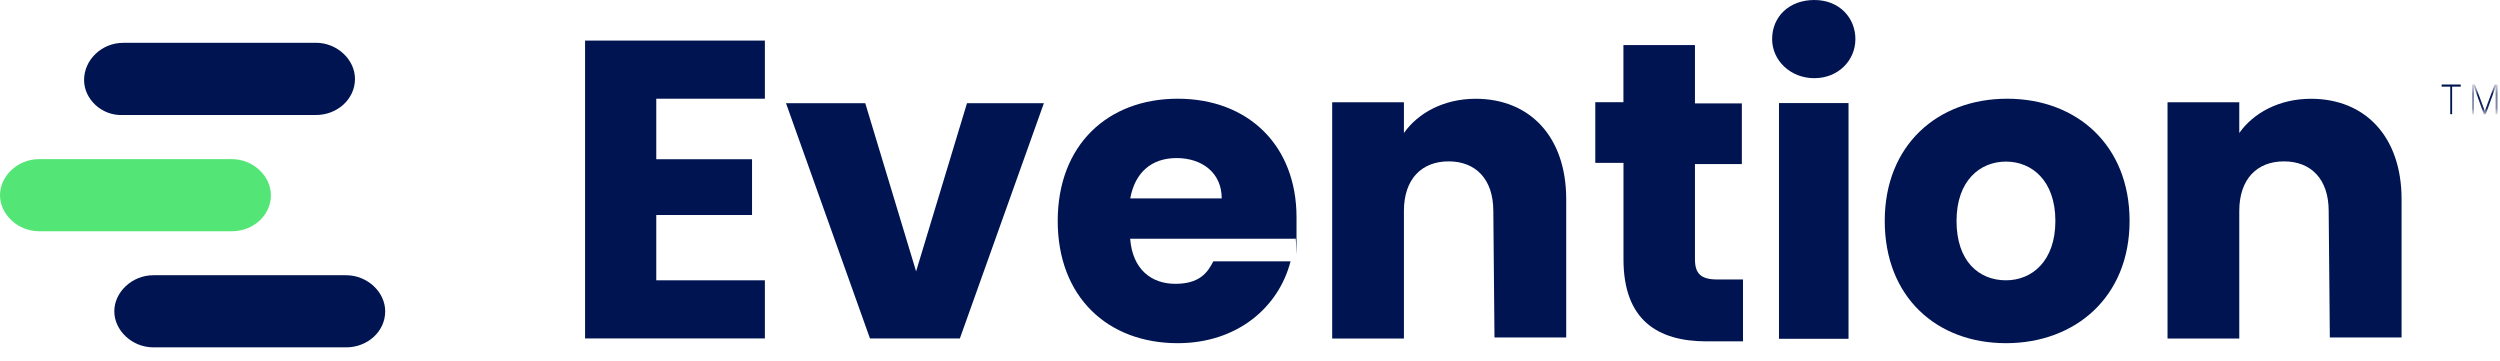
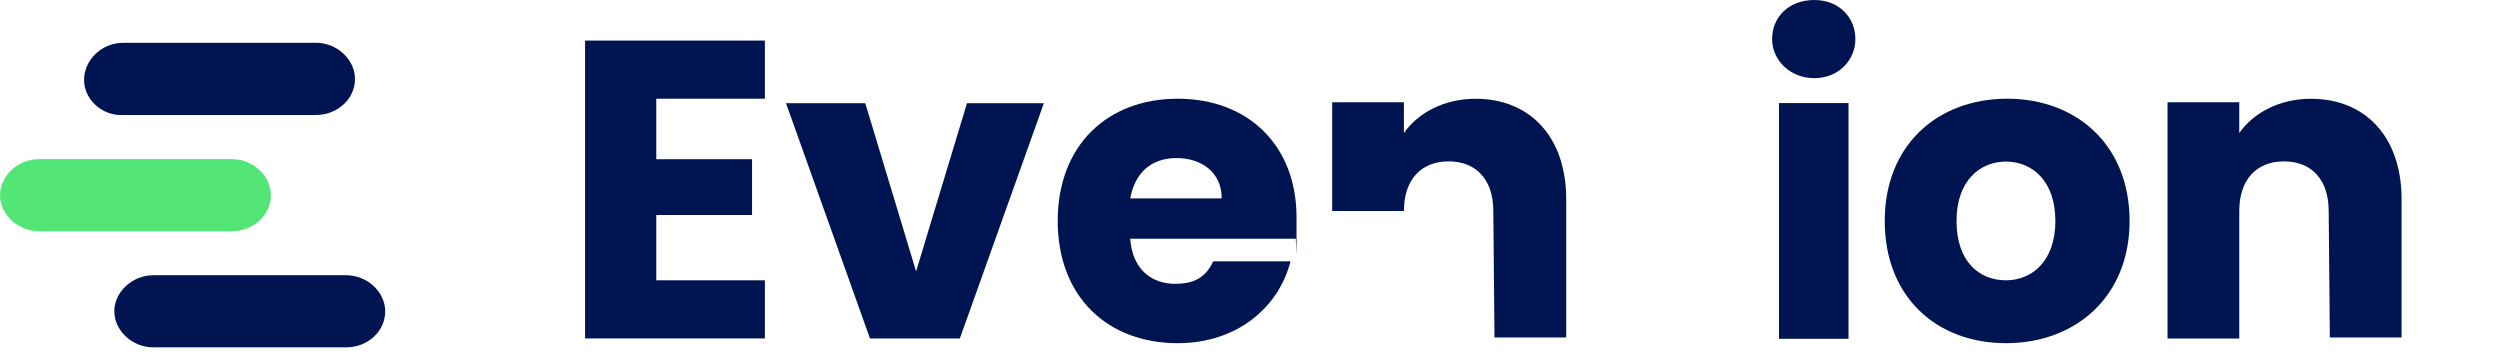
<svg xmlns="http://www.w3.org/2000/svg" width="173" height="25" viewBox="0 0 173 25" fill="none">
  <path d="M8.521 2.96H21.862C23.335 2.96 24.565 4.13 24.565 5.46C24.565 6.866 23.335 7.959 21.862 7.959H8.521C7.048 8.035 5.818 6.866 5.818 5.54C5.818 4.134 7.044 2.964 8.521 2.964V2.96Z" fill="#001451" />
  <path d="M2.702 11.011H16.044C17.517 11.011 18.746 12.181 18.746 13.506C18.746 14.912 17.52 16.002 16.044 16.002H2.702C1.23 16.002 0 14.832 0 13.506C0 12.181 1.226 11.011 2.702 11.011Z" fill="#54E577" />
  <path d="M10.612 19.046H23.954C25.426 19.046 26.656 20.216 26.656 21.541C26.656 22.947 25.426 24.037 23.954 24.037H10.612C9.139 24.037 7.91 22.867 7.91 21.541C7.91 20.216 9.136 19.046 10.612 19.046Z" fill="#001451" />
  <path d="M52.929 6.831H45.414V11.019H52.041V14.878H45.414V19.397H52.929V23.42H40.487V2.808H52.929V6.831Z" fill="#001451" />
  <path d="M59.875 7.14L63.394 18.779L66.916 7.14H72.237L66.423 23.42H60.202L54.391 7.14H59.875Z" fill="#001451" />
  <path d="M78.212 13.731H84.543C84.543 11.925 83.146 10.938 81.419 10.938C79.692 10.938 78.542 11.925 78.212 13.731ZM81.499 23.748C76.648 23.748 73.194 20.547 73.194 15.289C73.194 10.036 76.648 6.831 81.499 6.831C86.349 6.831 89.72 10.036 89.72 15.042C89.72 20.052 89.72 16.029 89.636 16.52H78.208C78.371 18.654 79.688 19.64 81.332 19.64C82.975 19.64 83.552 18.901 83.962 18.082H89.306C88.483 21.282 85.606 23.748 81.495 23.748H81.499Z" fill="#001451" />
-   <path d="M103.338 14.6C103.338 12.394 102.116 11.167 100.245 11.167C98.373 11.167 97.151 12.394 97.151 14.6V23.428H92.187V7.079H97.151V9.205C98.127 7.814 99.918 6.835 102.116 6.835C105.858 6.835 108.382 9.453 108.382 13.785V23.351H103.418L103.338 14.604V14.6Z" fill="#001451" />
-   <path d="M112.341 11.27H110.394V7.071H112.341V3.12H117.291V7.155H120.536V11.354H117.291V17.941C117.291 18.928 117.697 19.339 118.832 19.339H120.616V23.622H118.103C114.694 23.622 112.345 22.14 112.345 17.941V11.274L112.341 11.27Z" fill="#001451" />
+   <path d="M103.338 14.6C103.338 12.394 102.116 11.167 100.245 11.167C98.373 11.167 97.151 12.394 97.151 14.6H92.187V7.079H97.151V9.205C98.127 7.814 99.918 6.835 102.116 6.835C105.858 6.835 108.382 9.453 108.382 13.785V23.351H103.418L103.338 14.604V14.6Z" fill="#001451" />
  <path d="M123.106 7.132H127.918V23.447H123.106V7.052V7.136V7.132ZM122.631 2.705C122.631 1.147 123.815 0 125.55 0C127.285 0 128.393 1.231 128.393 2.705C128.393 4.18 127.209 5.41 125.55 5.41C123.891 5.41 122.631 4.18 122.631 2.705Z" fill="#001451" />
  <path d="M138.812 19.397C140.603 19.397 142.232 18.082 142.232 15.289C142.232 12.497 140.603 11.182 138.812 11.182C137.02 11.182 135.392 12.497 135.392 15.289C135.392 18.082 136.941 19.397 138.812 19.397ZM138.812 23.748C134.007 23.748 130.424 20.547 130.424 15.289C130.424 10.032 134.09 6.831 138.895 6.831C143.7 6.831 147.367 10.036 147.367 15.289C147.367 20.543 143.621 23.748 138.816 23.748H138.812Z" fill="#001451" />
  <path d="M161.145 14.6C161.145 12.394 159.922 11.167 158.051 11.167C156.18 11.167 154.958 12.394 154.958 14.6V23.428H149.993V7.079H154.958V9.205C155.933 7.814 157.725 6.835 159.922 6.835C163.665 6.835 166.189 9.453 166.189 13.785V23.351H161.224L161.145 14.604V14.6Z" fill="#001451" />
-   <path d="M169.687 7.901H169.558V5.996H168.962V5.848H170.283V5.996H169.687V7.901Z" fill="#001451" />
  <mask id="mask0_4344_331" style="mask-type:luminance" maskUnits="userSpaceOnUse" x="170" y="5" width="3" height="3">
    <path d="M173 5.611H170.825V7.951H173V5.611Z" fill="white" />
  </mask>
  <g mask="url(#mask0_4344_331)">
    <mask id="mask1_4344_331" style="mask-type:luminance" maskUnits="userSpaceOnUse" x="170" y="5" width="3" height="3">
-       <path d="M173 5.611H170.825V7.951H173V5.611Z" fill="white" />
-     </mask>
+       </mask>
    <g mask="url(#mask1_4344_331)">
-       <path d="M171.88 7.901L171.197 5.992V7.901H171.06V5.848H171.265L171.949 7.68L172.632 5.848H172.837V7.901H172.7V6.362C172.7 6.289 172.7 6.141 172.7 5.996L172.017 7.905H171.88V7.901Z" fill="#001451" />
-     </g>
+       </g>
  </g>
</svg>